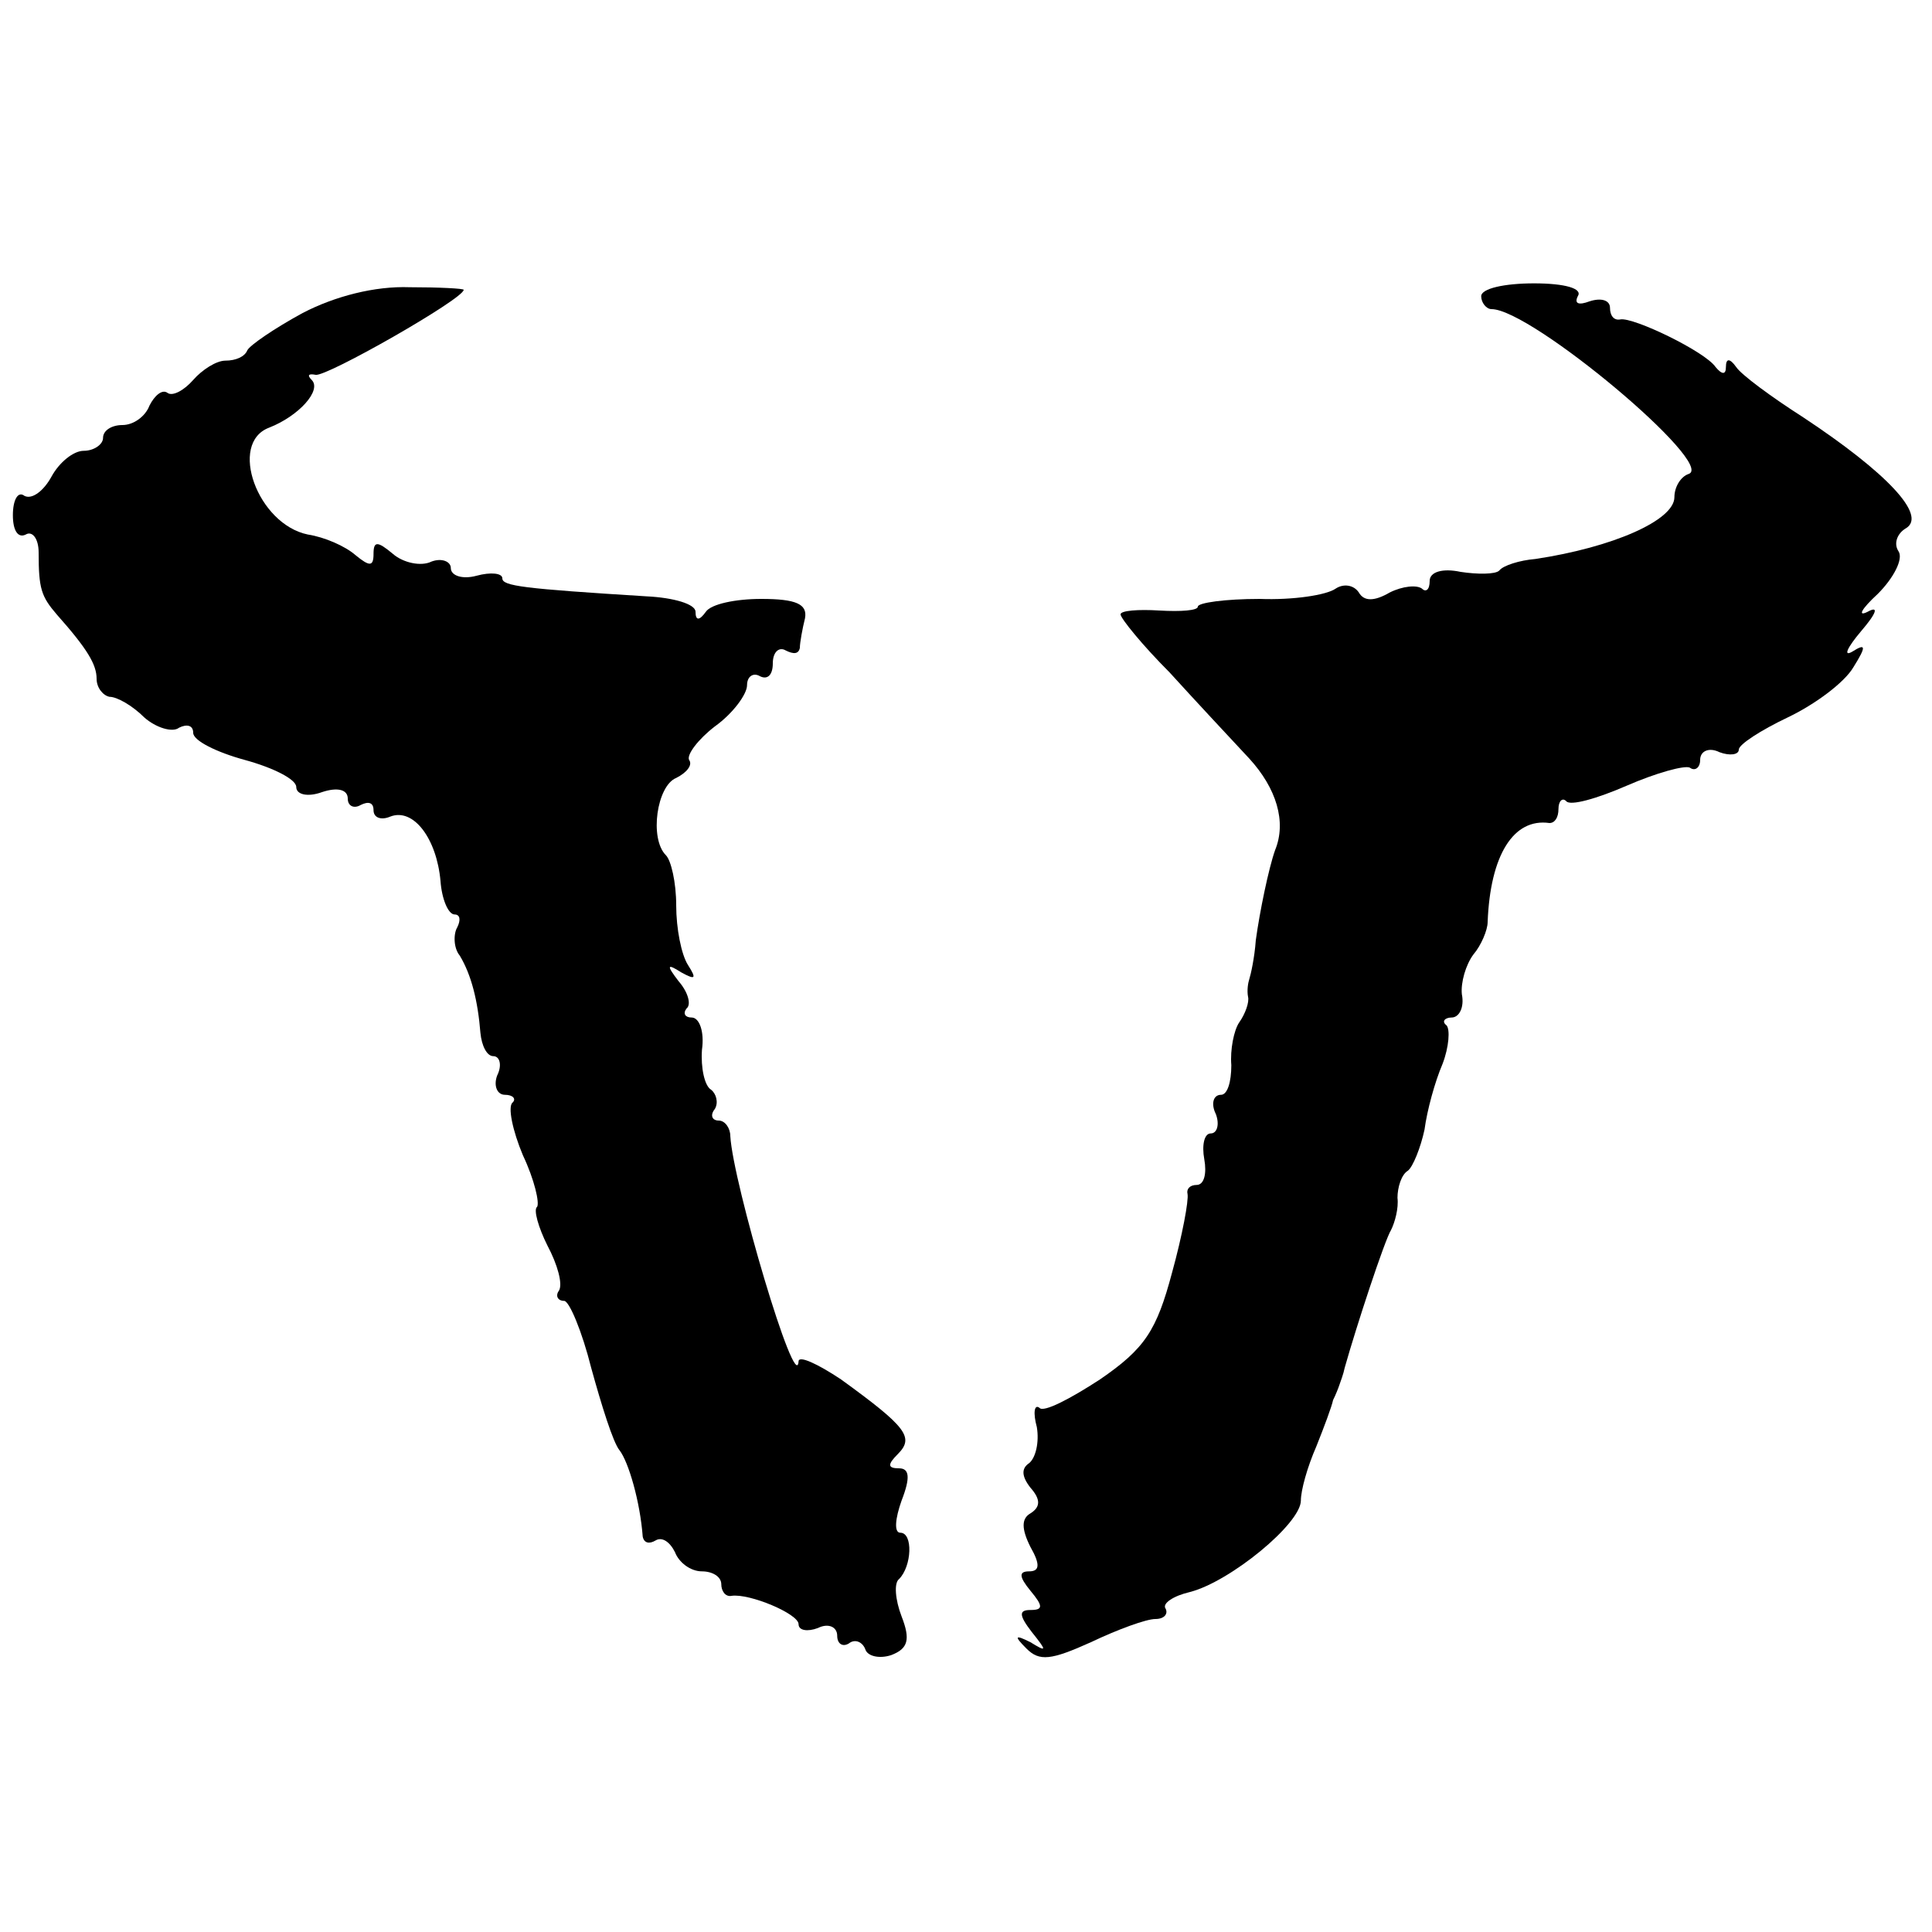
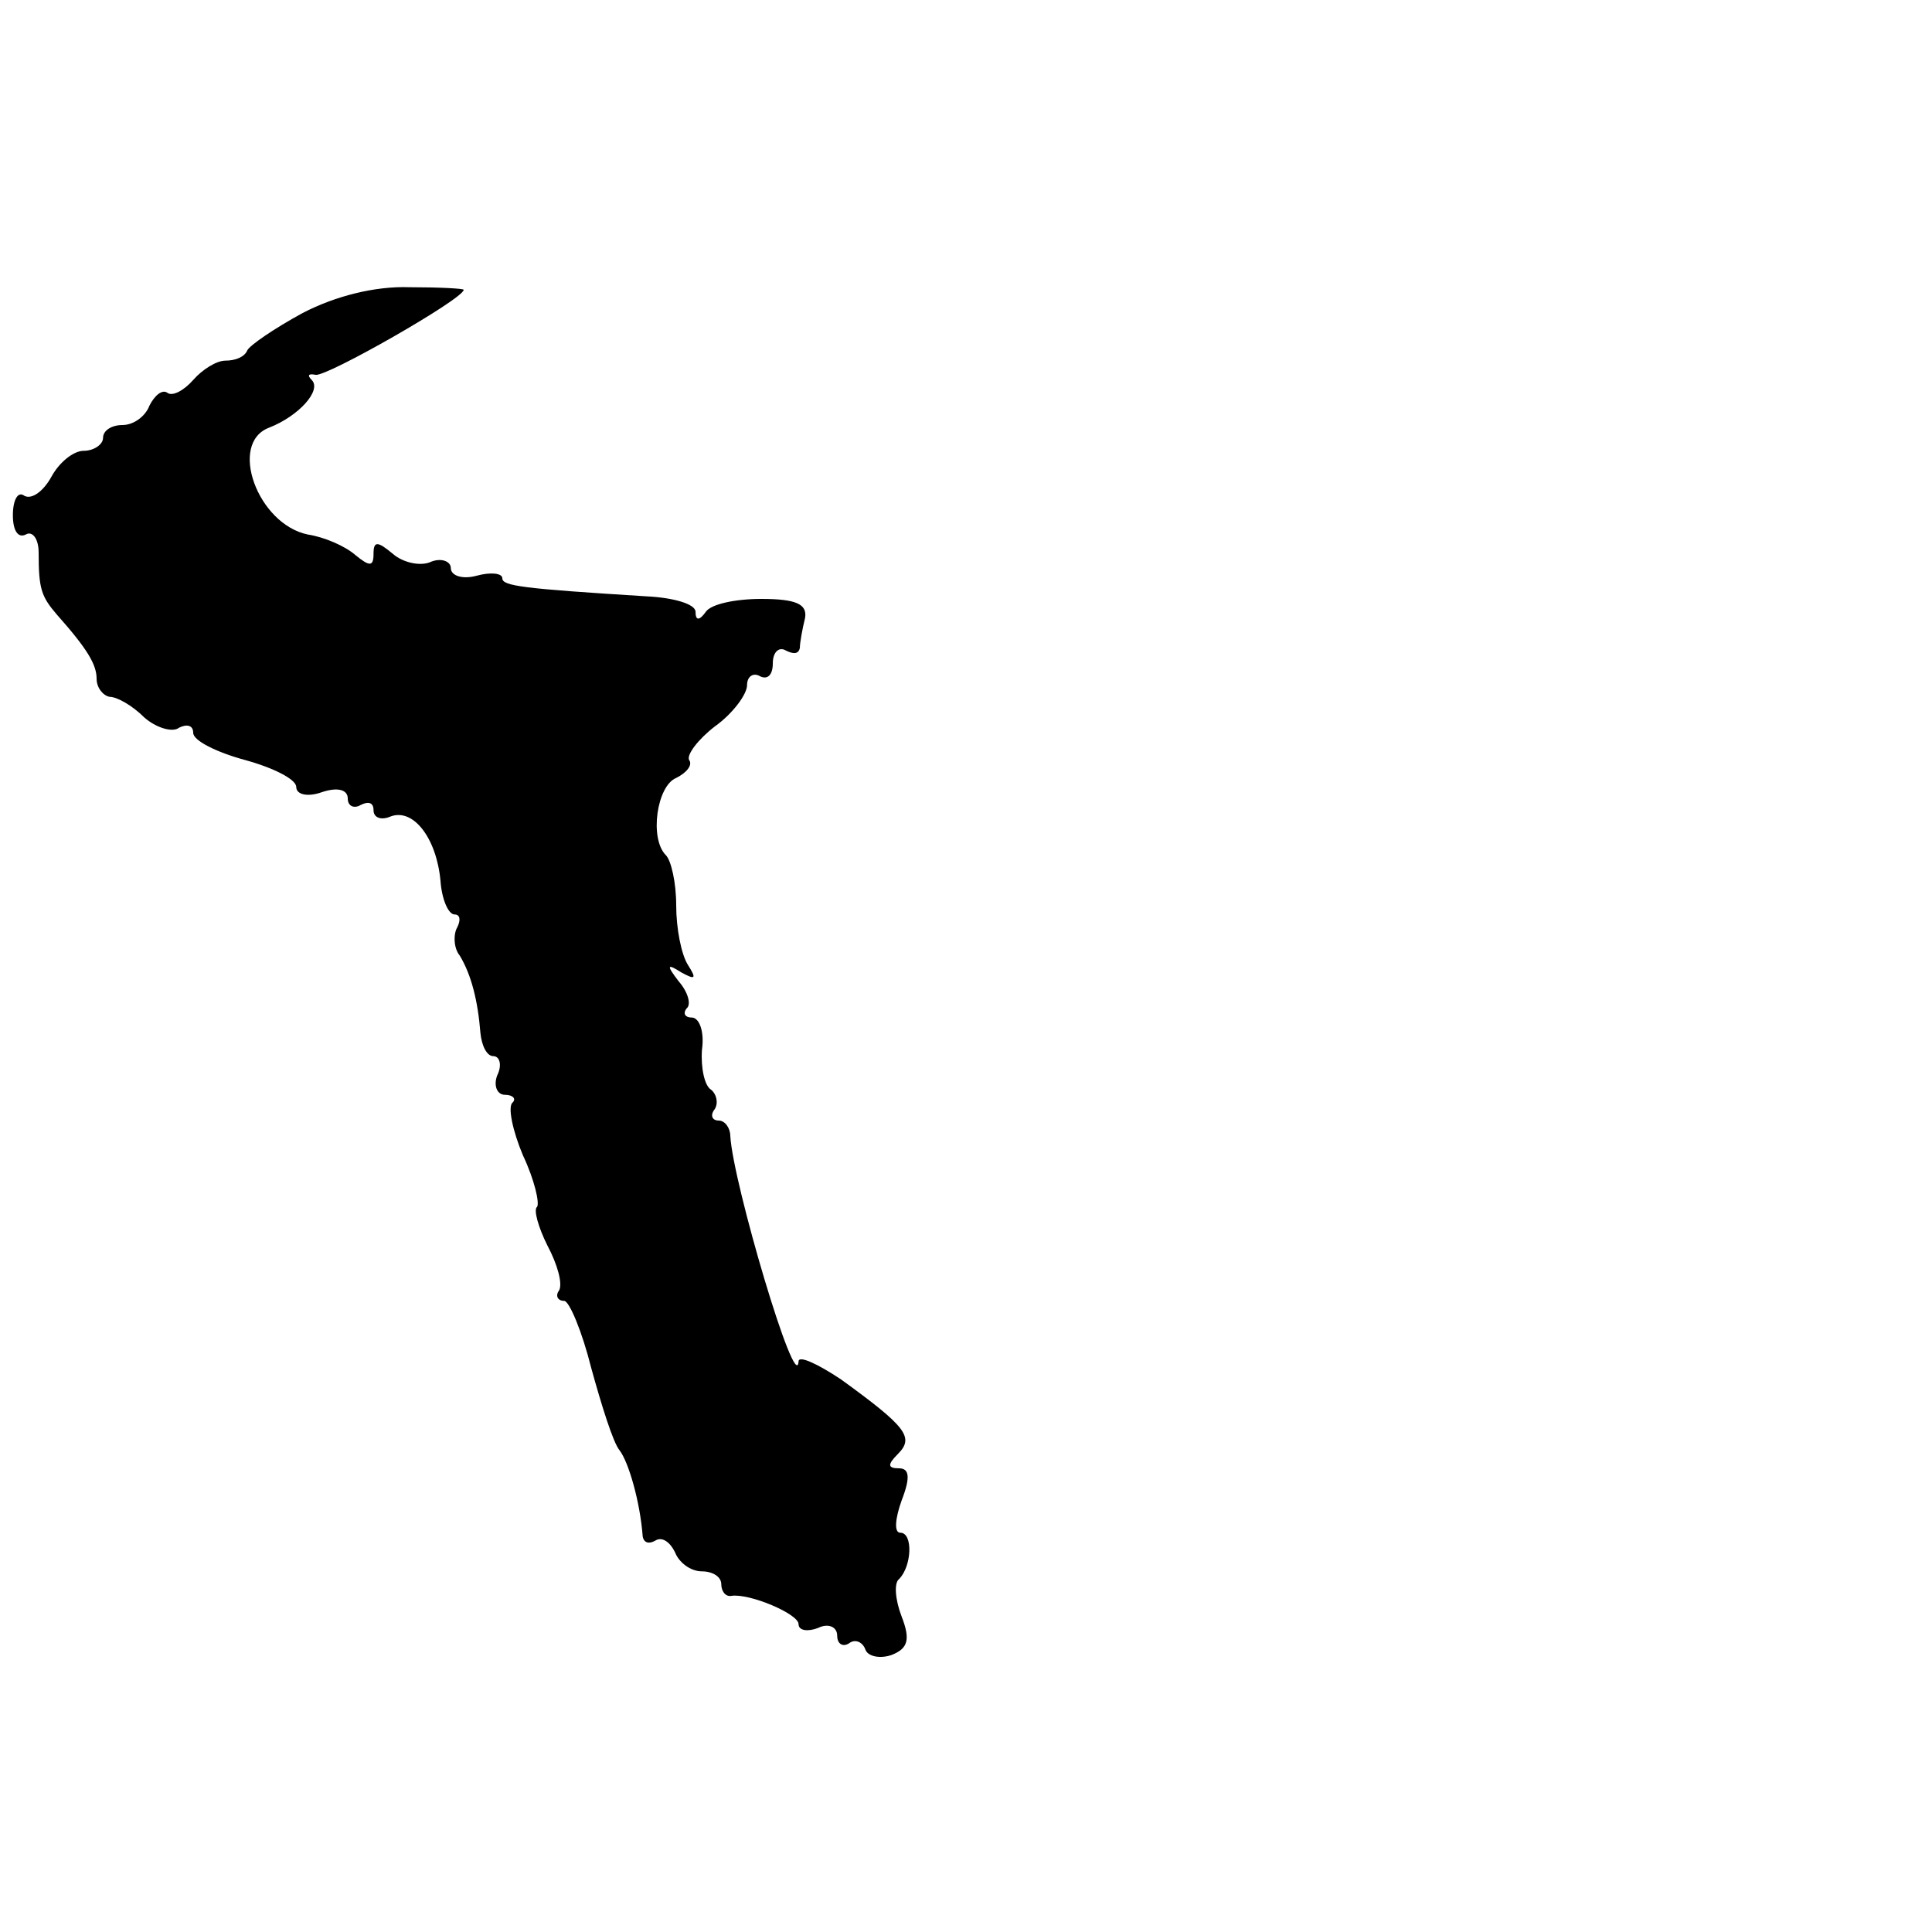
<svg xmlns="http://www.w3.org/2000/svg" version="1.0" width="150pt" height="150pt" viewBox="0 0 150 150" preserveAspectRatio="xMidYMid meet">
  <g transform="translate(0,150) scale(0.1,-0.1)" fill="#000000" stroke="none">
-     <path d="M235 1257 c-22 -12 -41 -25 -43 -29 -2 -5 -9 -8 -17 -8 -7 0 -18 -7 -25 -15 -7 -8 -16 -13 -20 -10 -4 3 -10 -2 -14 -10 -3 -8 -12 -15 -21 -15 -8 0 -15 -4 -15 -10 0 -5 -7 -10 -15 -10 -8 0 -19 -9 -25 -20 -6 -11 -15 -18 -21 -15 -5 4 -9 -3 -9 -15 0 -12 4 -18 10 -15 5 3 10 -3 10 -14 0 -28 2 -34 14 -48 24 -27 31 -39 31 -50 0 -7 5 -13 10 -14 6 0 18 -7 27 -16 9 -8 22 -12 27 -8 6 3 11 2 11 -4 0 -6 18 -15 40 -21 22 -6 40 -15 40 -21 0 -6 9 -8 20 -4 12 4 20 2 20 -5 0 -6 5 -8 10 -5 6 3 10 2 10 -4 0 -6 6 -8 13 -5 18 7 36 -17 39 -50 1 -14 6 -26 11 -26 4 0 5 -4 2 -10 -3 -5 -3 -16 2 -22 9 -15 14 -35 16 -60 1 -10 5 -18 10 -18 5 0 7 -7 3 -15 -3 -8 0 -15 6 -15 6 0 9 -3 6 -6 -4 -3 0 -22 8 -41 9 -19 13 -37 11 -40 -3 -2 1 -16 8 -30 8 -15 12 -30 9 -35 -3 -4 -1 -8 4 -8 4 0 14 -24 21 -52 8 -29 17 -58 22 -64 7 -9 16 -40 18 -67 1 -5 5 -6 10 -3 5 3 11 -1 15 -9 3 -8 12 -15 21 -15 8 0 15 -4 15 -10 0 -5 3 -10 8 -9 14 2 52 -14 52 -22 0 -5 7 -6 15 -3 8 4 15 1 15 -6 0 -6 4 -9 9 -6 5 4 11 1 13 -5 2 -5 11 -7 20 -4 13 5 15 12 8 30 -5 13 -6 26 -2 29 10 10 11 36 1 36 -5 0 -4 11 1 25 7 18 6 25 -2 25 -9 0 -9 3 -1 11 13 13 7 21 -44 58 -18 12 -33 19 -33 14 -2 -27 -51 139 -53 175 0 6 -4 12 -9 12 -5 0 -7 4 -3 9 3 5 1 12 -3 15 -5 3 -8 17 -7 31 2 14 -2 25 -8 25 -5 0 -7 3 -4 7 4 3 1 13 -6 21 -10 13 -9 14 2 7 11 -6 12 -5 5 6 -5 8 -9 28 -9 46 0 18 -4 35 -8 39 -13 13 -7 54 8 60 8 4 13 10 10 14 -2 4 7 16 20 26 14 10 25 25 25 32 0 7 5 10 10 7 6 -3 10 1 10 10 0 9 5 13 10 10 6 -3 10 -3 11 2 0 4 2 15 4 23 2 11 -7 15 -34 15 -20 0 -39 -4 -43 -10 -5 -7 -8 -7 -8 0 0 6 -17 11 -38 12 -96 6 -112 8 -112 14 0 4 -9 5 -20 2 -11 -3 -20 0 -20 6 0 5 -7 8 -15 5 -8 -4 -22 -1 -30 6 -12 10 -15 10 -15 0 0 -10 -3 -10 -14 -1 -8 7 -24 14 -37 16 -39 8 -62 71 -30 83 23 9 41 29 33 37 -4 4 -2 5 3 4 8 -2 115 59 115 66 0 1 -19 2 -42 2 -27 1 -58 -7 -83 -20z" />
-     <path d="M1150 1270 c0 -5 4 -10 8 -10 31 0 175 -121 153 -128 -6 -2 -11 -10 -11 -18 0 -18 -48 -39 -108 -48 -12 -1 -25 -5 -28 -9 -3 -3 -17 -3 -30 -1 -14 3 -24 0 -24 -7 0 -7 -3 -9 -6 -6 -4 3 -15 2 -25 -3 -12 -7 -20 -7 -24 0 -4 6 -12 7 -18 3 -7 -5 -33 -9 -59 -8 -27 0 -48 -3 -48 -6 0 -3 -13 -4 -30 -3 -16 1 -30 0 -30 -3 0 -3 17 -24 38 -45 20 -22 48 -52 62 -67 21 -23 29 -49 20 -71 -5 -14 -12 -48 -15 -70 -1 -14 -4 -27 -5 -30 -1 -3 -2 -9 -1 -14 1 -4 -2 -13 -7 -20 -4 -6 -7 -21 -6 -33 0 -13 -3 -23 -8 -23 -6 0 -8 -7 -4 -15 3 -8 1 -15 -4 -15 -5 0 -7 -9 -5 -20 2 -11 0 -20 -6 -20 -5 0 -8 -3 -7 -7 1 -5 -4 -32 -12 -61 -12 -45 -21 -59 -56 -83 -23 -15 -44 -26 -47 -22 -4 3 -5 -4 -2 -15 2 -12 -1 -24 -6 -28 -6 -4 -6 -10 1 -19 8 -9 8 -15 0 -20 -7 -4 -7 -12 0 -26 8 -14 7 -19 -1 -19 -8 0 -8 -4 1 -15 10 -12 10 -15 0 -15 -9 0 -9 -4 1 -17 12 -15 12 -16 -1 -8 -12 6 -13 5 -3 -5 10 -10 19 -9 50 5 21 10 43 18 50 18 7 0 10 4 8 8 -3 4 6 10 19 13 31 8 86 53 86 71 0 8 5 26 12 42 6 15 12 31 13 36 2 4 4 9 5 12 1 3 3 8 4 13 9 32 31 99 36 107 3 6 6 17 5 25 0 8 3 18 8 21 4 3 10 18 13 32 2 15 8 37 14 51 5 13 6 27 3 30 -4 3 -1 6 4 6 6 0 10 8 8 18 -1 9 3 23 9 31 6 7 11 19 11 25 2 52 20 81 48 77 4 0 7 4 7 11 0 6 3 9 6 6 3 -4 24 2 47 12 23 10 45 16 49 14 4 -3 8 0 8 6 0 7 7 10 15 6 8 -3 15 -2 15 2 0 4 17 15 38 25 21 10 44 27 51 39 10 16 10 19 -1 12 -7 -4 -4 3 7 16 12 14 14 20 5 15 -8 -4 -5 2 8 14 12 12 20 27 16 33 -4 6 -1 14 6 18 16 10 -15 43 -80 86 -25 16 -48 33 -52 39 -5 7 -8 7 -8 0 0 -6 -3 -6 -8 0 -8 12 -64 39 -74 37 -5 -1 -8 3 -8 9 0 6 -7 8 -16 5 -8 -3 -12 -2 -9 4 4 6 -10 10 -34 10 -23 0 -41 -4 -41 -10z" />
+     <path d="M235 1257 c-22 -12 -41 -25 -43 -29 -2 -5 -9 -8 -17 -8 -7 0 -18 -7 -25 -15 -7 -8 -16 -13 -20 -10 -4 3 -10 -2 -14 -10 -3 -8 -12 -15 -21 -15 -8 0 -15 -4 -15 -10 0 -5 -7 -10 -15 -10 -8 0 -19 -9 -25 -20 -6 -11 -15 -18 -21 -15 -5 4 -9 -3 -9 -15 0 -12 4 -18 10 -15 5 3 10 -3 10 -14 0 -28 2 -34 14 -48 24 -27 31 -39 31 -50 0 -7 5 -13 10 -14 6 0 18 -7 27 -16 9 -8 22 -12 27 -8 6 3 11 2 11 -4 0 -6 18 -15 40 -21 22 -6 40 -15 40 -21 0 -6 9 -8 20 -4 12 4 20 2 20 -5 0 -6 5 -8 10 -5 6 3 10 2 10 -4 0 -6 6 -8 13 -5 18 7 36 -17 39 -50 1 -14 6 -26 11 -26 4 0 5 -4 2 -10 -3 -5 -3 -16 2 -22 9 -15 14 -35 16 -60 1 -10 5 -18 10 -18 5 0 7 -7 3 -15 -3 -8 0 -15 6 -15 6 0 9 -3 6 -6 -4 -3 0 -22 8 -41 9 -19 13 -37 11 -40 -3 -2 1 -16 8 -30 8 -15 12 -30 9 -35 -3 -4 -1 -8 4 -8 4 0 14 -24 21 -52 8 -29 17 -58 22 -64 7 -9 16 -40 18 -67 1 -5 5 -6 10 -3 5 3 11 -1 15 -9 3 -8 12 -15 21 -15 8 0 15 -4 15 -10 0 -5 3 -10 8 -9 14 2 52 -14 52 -22 0 -5 7 -6 15 -3 8 4 15 1 15 -6 0 -6 4 -9 9 -6 5 4 11 1 13 -5 2 -5 11 -7 20 -4 13 5 15 12 8 30 -5 13 -6 26 -2 29 10 10 11 36 1 36 -5 0 -4 11 1 25 7 18 6 25 -2 25 -9 0 -9 3 -1 11 13 13 7 21 -44 58 -18 12 -33 19 -33 14 -2 -27 -51 139 -53 175 0 6 -4 12 -9 12 -5 0 -7 4 -3 9 3 5 1 12 -3 15 -5 3 -8 17 -7 31 2 14 -2 25 -8 25 -5 0 -7 3 -4 7 4 3 1 13 -6 21 -10 13 -9 14 2 7 11 -6 12 -5 5 6 -5 8 -9 28 -9 46 0 18 -4 35 -8 39 -13 13 -7 54 8 60 8 4 13 10 10 14 -2 4 7 16 20 26 14 10 25 25 25 32 0 7 5 10 10 7 6 -3 10 1 10 10 0 9 5 13 10 10 6 -3 10 -3 11 2 0 4 2 15 4 23 2 11 -7 15 -34 15 -20 0 -39 -4 -43 -10 -5 -7 -8 -7 -8 0 0 6 -17 11 -38 12 -96 6 -112 8 -112 14 0 4 -9 5 -20 2 -11 -3 -20 0 -20 6 0 5 -7 8 -15 5 -8 -4 -22 -1 -30 6 -12 10 -15 10 -15 0 0 -10 -3 -10 -14 -1 -8 7 -24 14 -37 16 -39 8 -62 71 -30 83 23 9 41 29 33 37 -4 4 -2 5 3 4 8 -2 115 59 115 66 0 1 -19 2 -42 2 -27 1 -58 -7 -83 -20" />
  </g>
</svg>